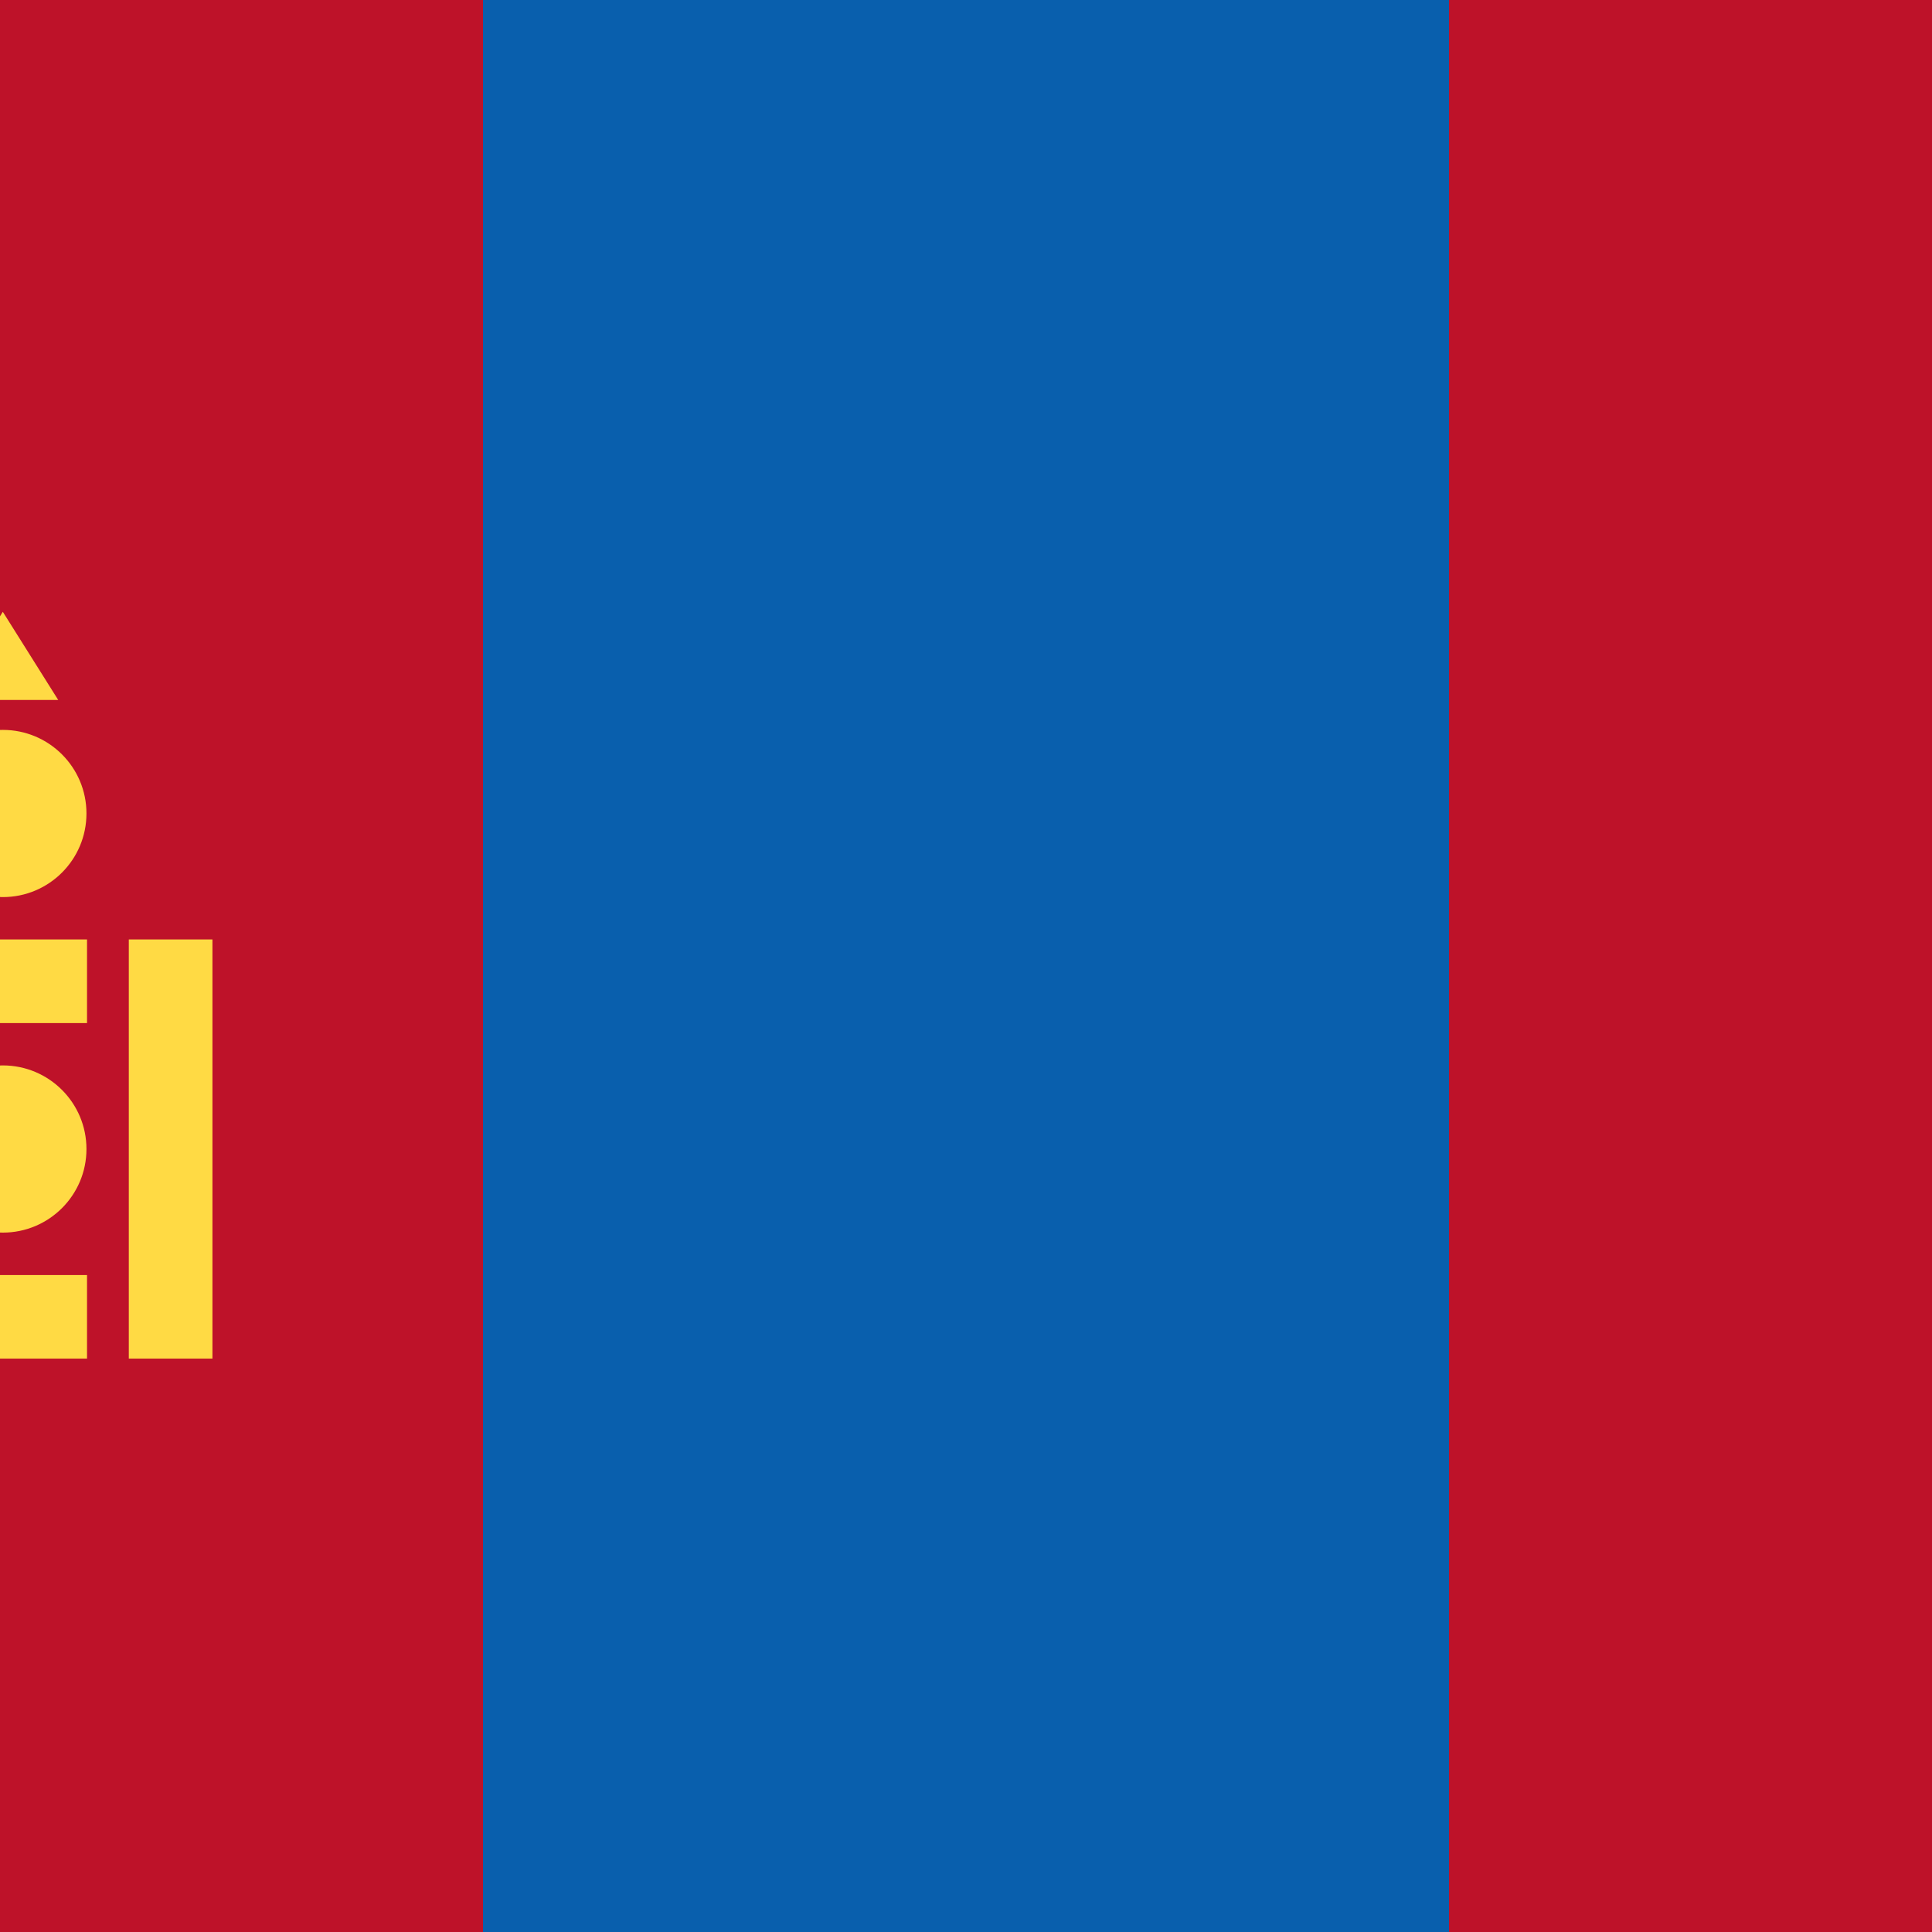
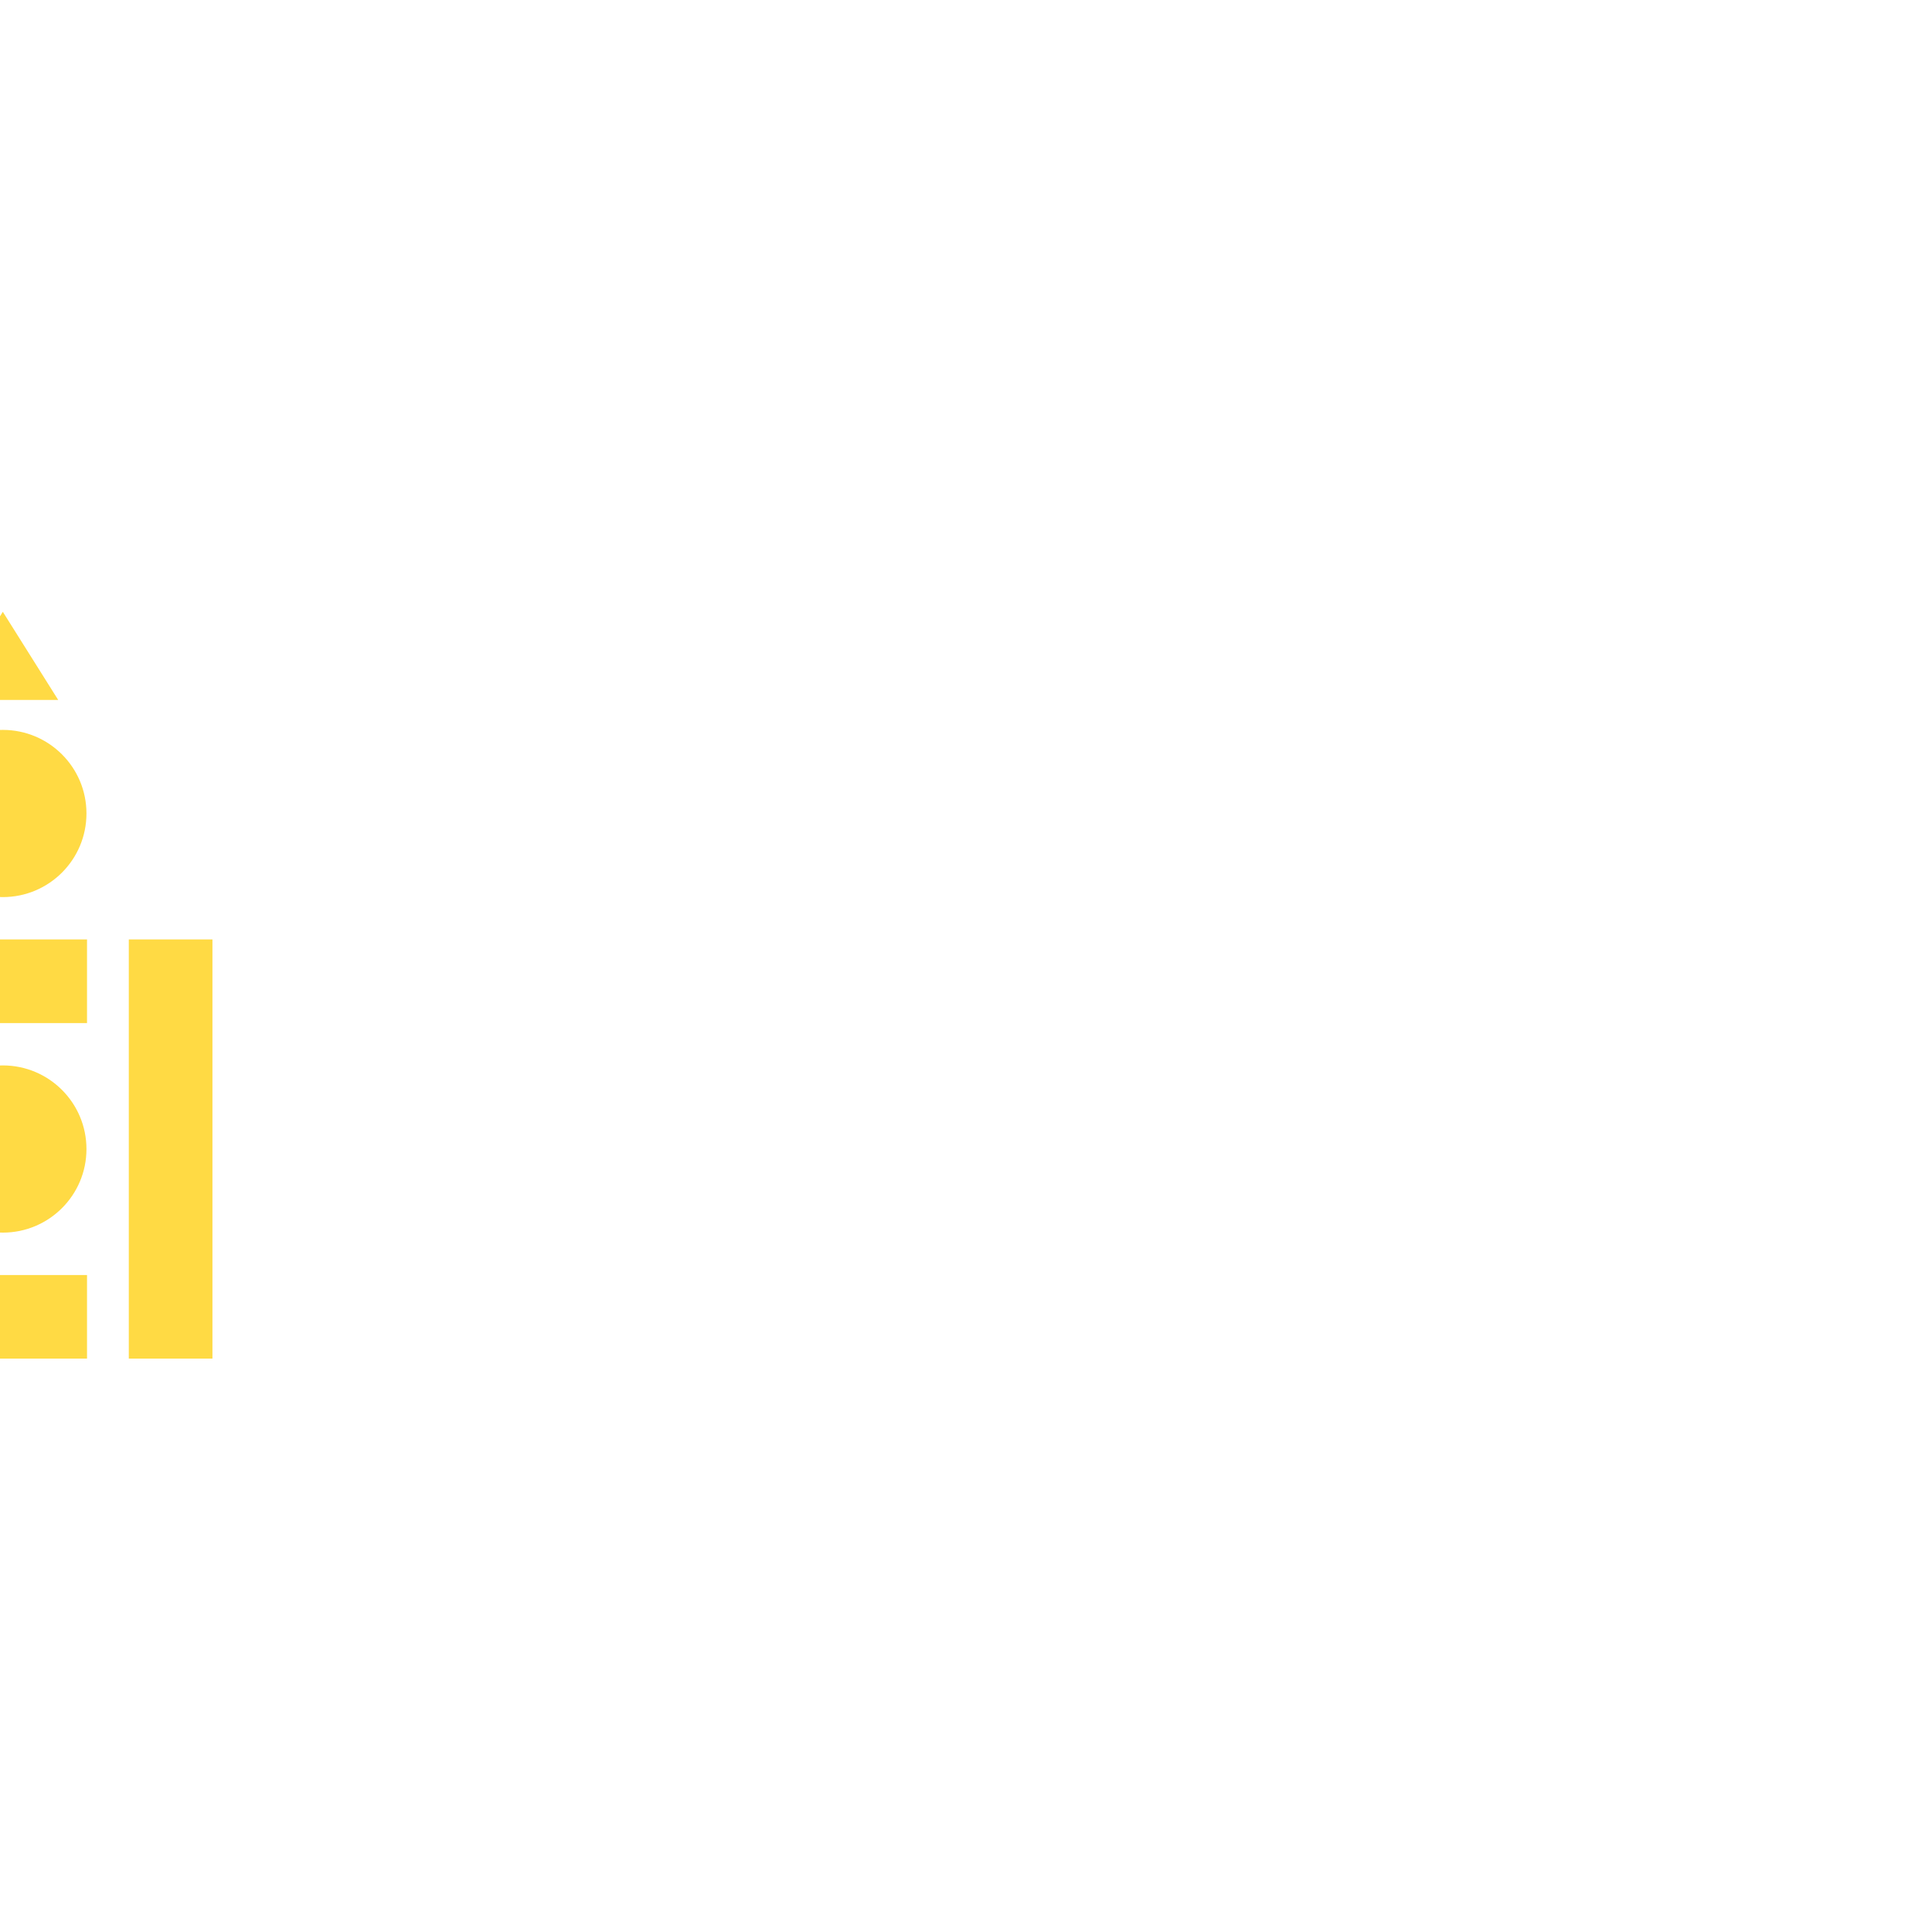
<svg xmlns="http://www.w3.org/2000/svg" width="24" height="24" viewBox="0 0 24 24" fill="none">
  <g clip-path="url(#clip0_5924_425)">
-     <path d="M-6 0H30V24H-6V0Z" fill="#095FAD" />
-     <path d="M18 0H30V24H18V0ZM-6 0H6V24H-6V0Z" fill="#BE1229" />
-     <path d="M1.6 11.67H2.639V16.877H1.6V11.67ZM-2.568 11.67H-1.53V16.877H-2.568V11.67Z" fill="#FFDA44" />
+     <path d="M1.6 11.67H2.639V16.877H1.6V11.67ZM-2.568 11.67H-1.53V16.877V11.67Z" fill="#FFDA44" />
    <path d="M0.035 15.312C0.609 15.312 1.074 14.847 1.074 14.274C1.074 13.7 0.609 13.235 0.035 13.235C-0.539 13.235 -1.004 13.7 -1.004 14.274C-1.004 14.847 -0.539 15.312 0.035 15.312Z" fill="#FFDA44" />
    <path d="M-1.004 15.839H1.081V16.877H-1.004V15.839ZM-1.004 11.67H1.081V12.709H-1.004V11.67Z" fill="#FFDA44" />
    <path d="M0.035 11.144C0.609 11.144 1.074 10.679 1.074 10.105C1.074 9.532 0.609 9.067 0.035 9.067C-0.539 9.067 -1.004 9.532 -1.004 10.105C-1.004 10.679 -0.539 11.144 0.035 11.144Z" fill="#FFDA44" />
    <path d="M-0.646 8.695H0.723L0.035 7.6L-0.646 8.695Z" fill="#FFDA44" />
  </g>
  <defs>
    <clipPath id="clip0_5924_425">
      <rect width="36" height="24" fill="white" transform="translate(-6)" />
    </clipPath>
  </defs>
</svg>